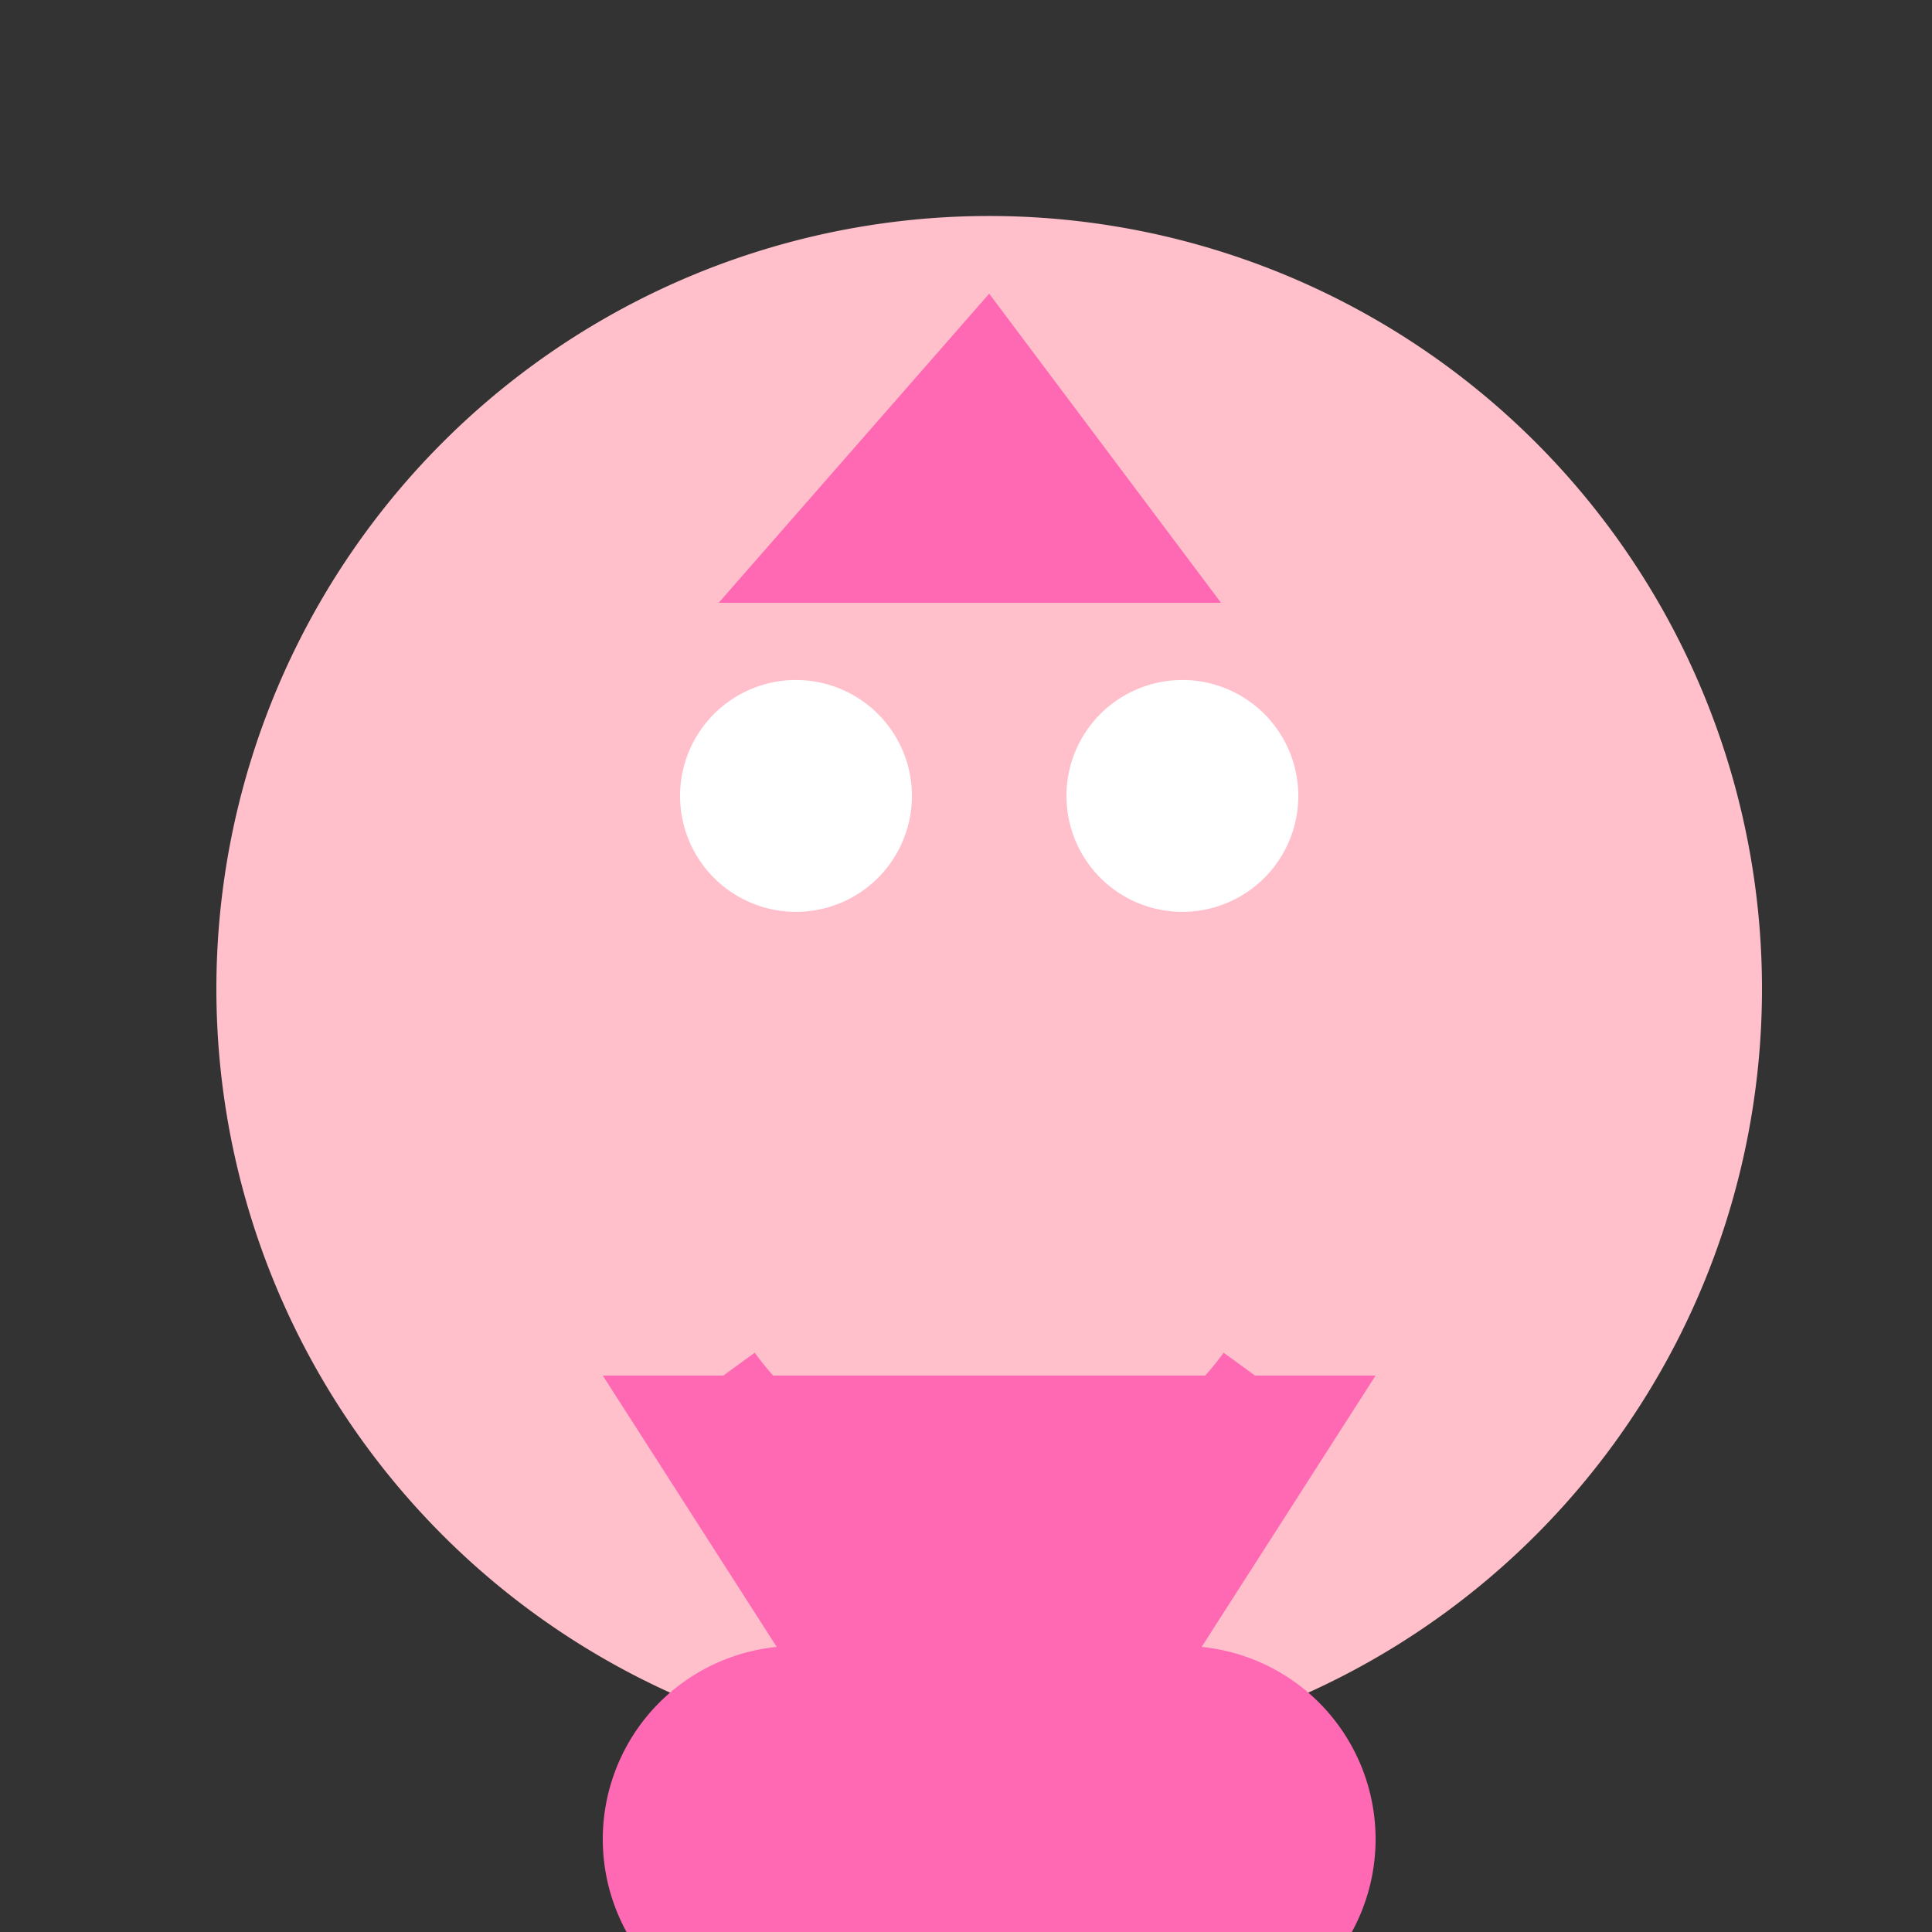
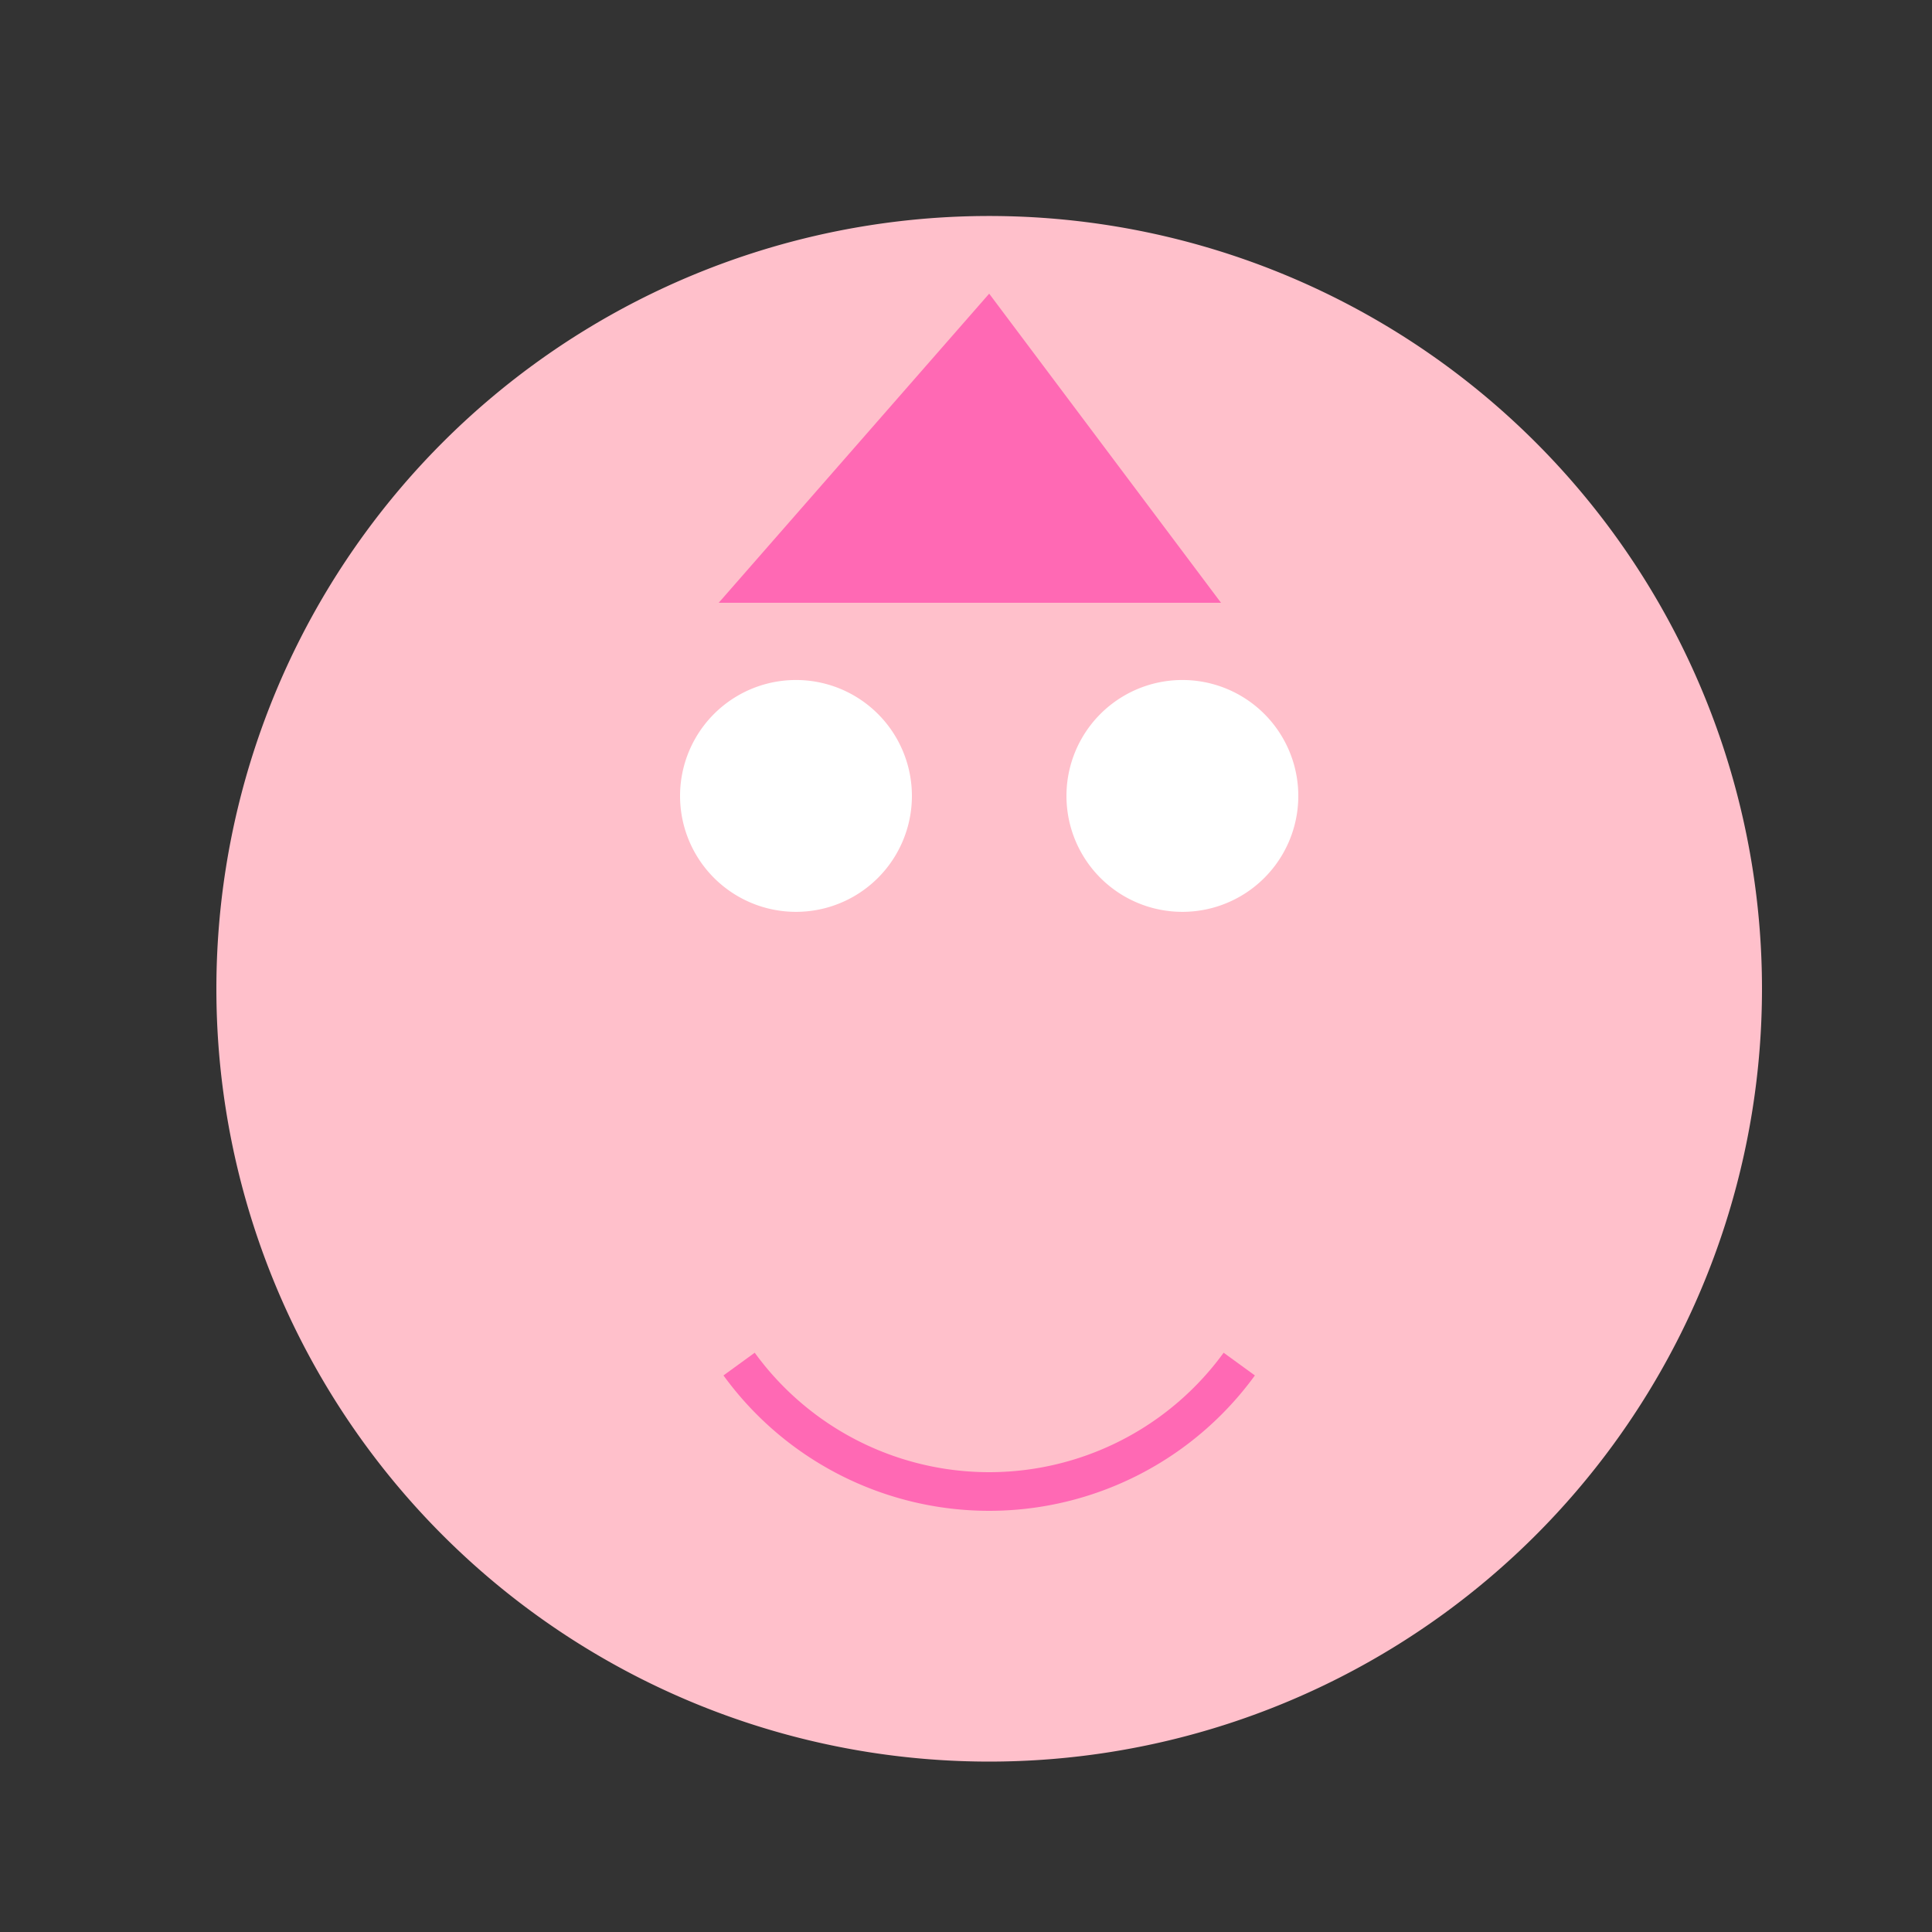
<svg xmlns="http://www.w3.org/2000/svg" width="500" height="500">
  <rect width="100%" height="100%" fill="#333333" stroke="none" />
  <defs />
  <g>
    <path fill="#FFC0CB" stroke="none" paint-order="stroke fill markers" d=" M 456 256 A 200 200 0 1 1 456 255.8" />
    <path fill="#FFFFFF" stroke="none" paint-order="stroke fill markers" d=" M 236 206 A 30 30 0 1 1 236 205.97" />
    <path fill="#FFFFFF" stroke="none" paint-order="stroke fill markers" d=" M 336 206 A 30 30 0 1 1 336 205.97" />
    <path fill="none" stroke="#FF69B4" paint-order="fill stroke markers" d=" M 320.721 353.023 A 80 80 0 0 1 191.279 353.023" stroke-miterlimit="10" stroke-width="10" stroke-dasharray="" />
    <path fill="#FF69B4" stroke="none" paint-order="stroke fill markers" d=" M 186 156 L 316 156 L 256 76 Z" />
-     <path fill="#FF69B4" stroke="none" paint-order="stroke fill markers" d=" M 156 356 L 356 356 L 256 512 Z" />
-     <path fill="#FF69B4" stroke="none" paint-order="stroke fill markers" d=" M 256 476 A 50 50 0 1 1 256 475.95" />
-     <path fill="#FF69B4" stroke="none" paint-order="stroke fill markers" d=" M 356 476 A 50 50 0 1 1 356 475.95" />
+     <path fill="#FF69B4" stroke="none" paint-order="stroke fill markers" d=" M 156 356 L 256 512 Z" />
  </g>
</svg>